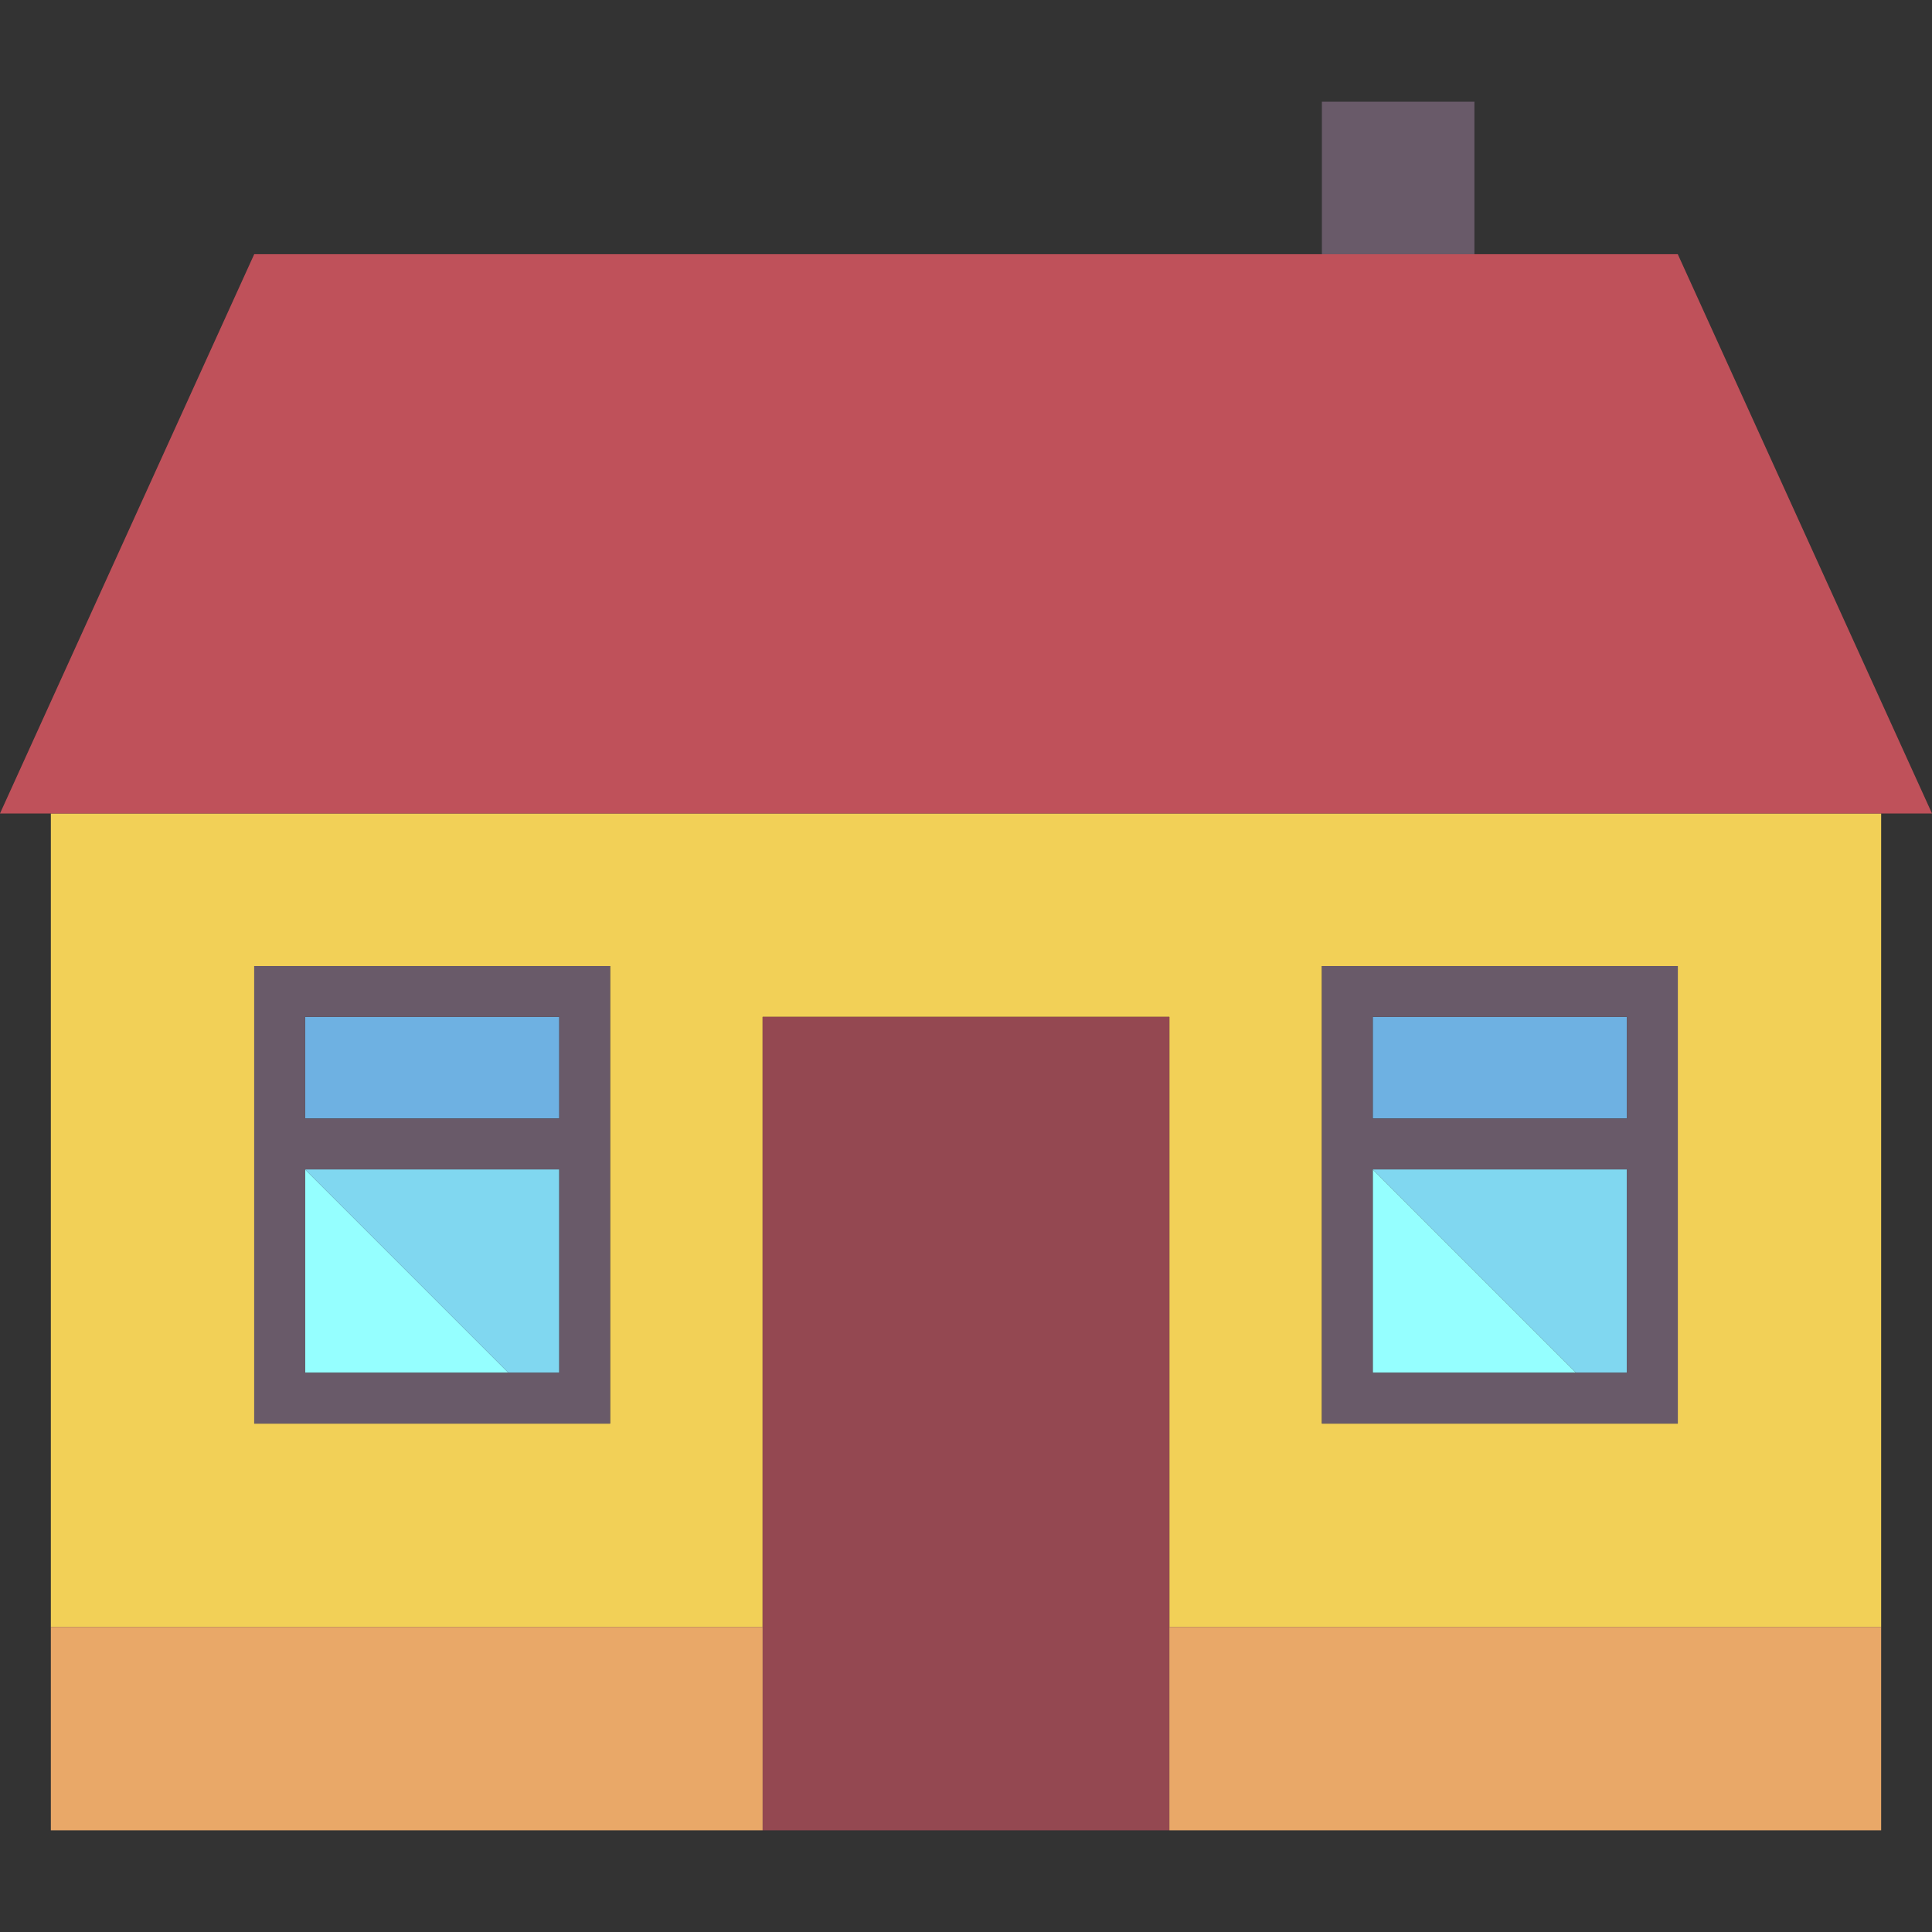
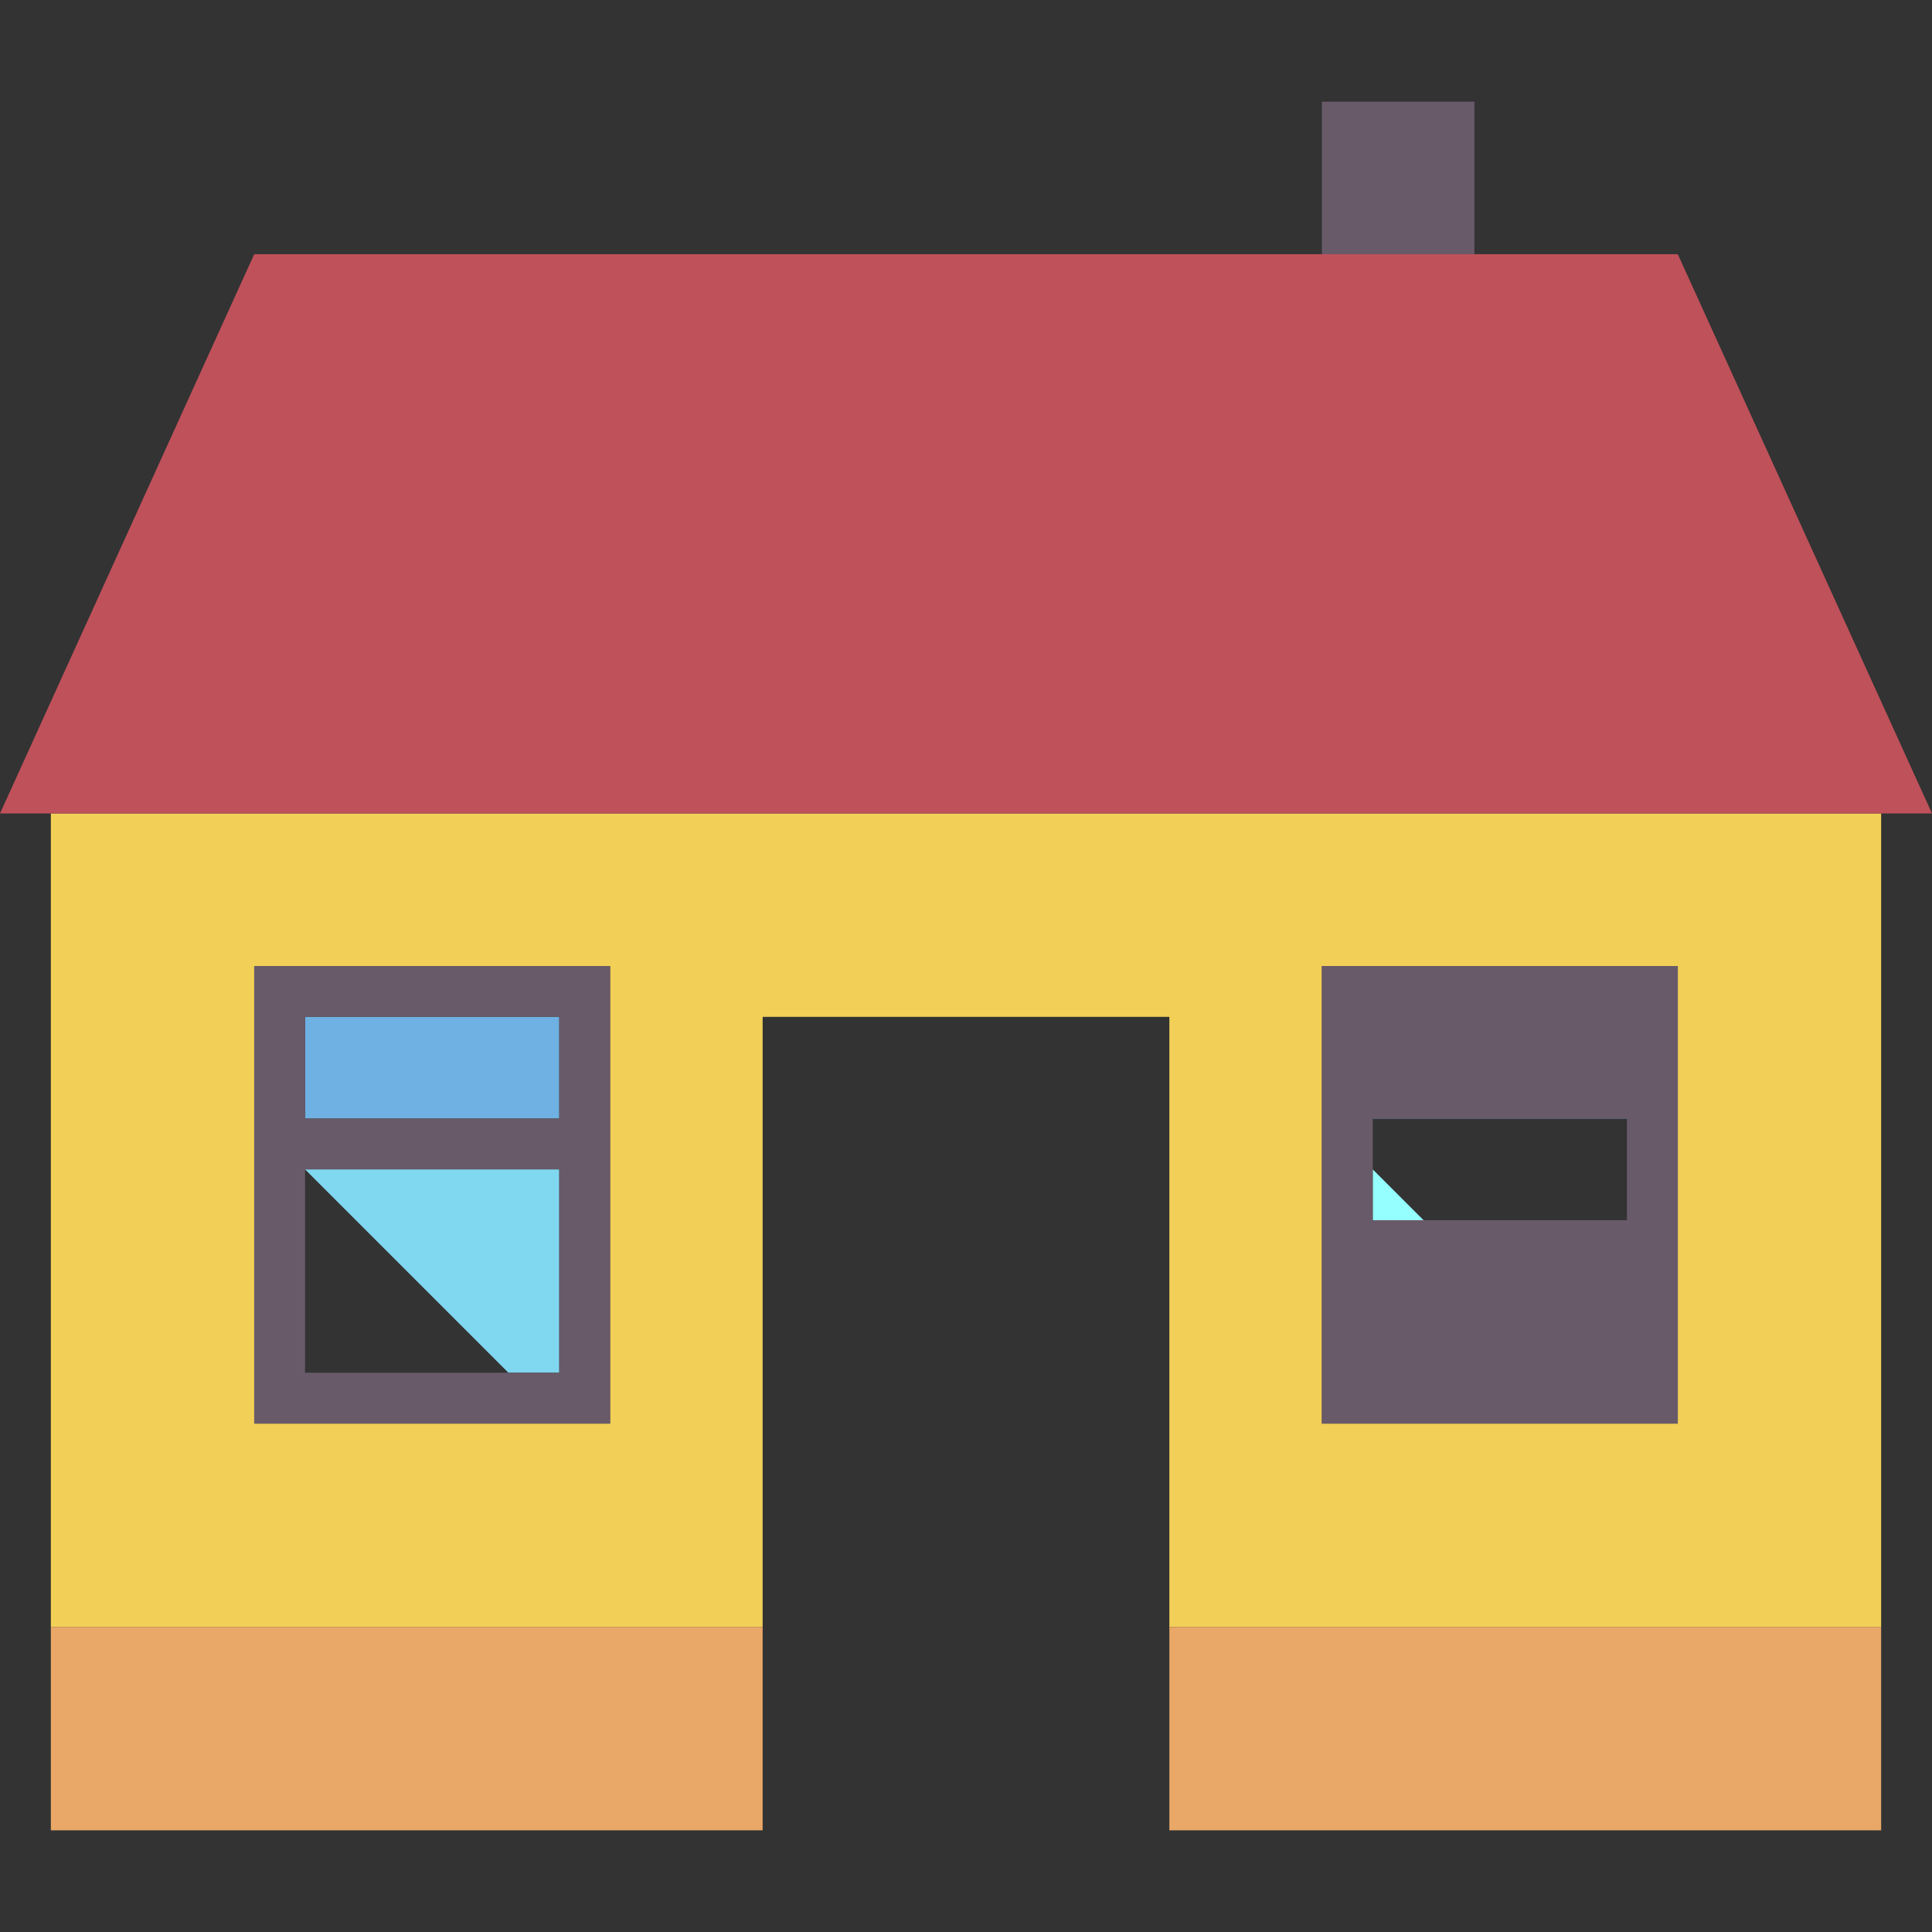
<svg xmlns="http://www.w3.org/2000/svg" version="1.1" id="Capa_1" x="0px" y="0px" viewBox="0 0 480 480" style="enable-background:new 0 0 480 480;" xml:space="preserve">
  <rect x="0" y="0" width="480" height="480" fill="#333333" stroke="none" />
  <g>
    <rect x="328.421" y="25.263" style="fill:#695A69;" width="37.895" height="37.895" />
    <path style="fill:#F2D057;" d="M12.632,202.105V404.21h176.842V252.632h101.052V404.21h176.842V202.105H240H12.632z    M151.579,252.632v25.263v12.632v50.526v12.632h-12.632H75.789H63.158v-12.632v-50.526v-12.632v-25.263V240h12.632h63.158h12.632   V252.632z M328.421,341.053v-50.526v-12.632v-25.263V240h12.632h63.158h12.632v12.632v25.263v12.632v50.526v12.632h-12.632h-63.158   h-12.632V341.053z" />
    <polygon style="fill:#BF515A;" points="416.842,63.158 366.316,63.158 328.421,63.158 240,63.158 63.158,63.158 0,202.105    12.632,202.105 240,202.105 467.368,202.105 480,202.105  " />
-     <polygon style="fill:#95FFFF;" points="75.789,341.053 126.316,341.053 75.789,290.526  " />
    <polygon style="fill:#80D7F0;" points="126.316,341.053 138.947,341.053 138.947,290.526 75.789,290.526  " />
    <rect x="75.789" y="252.632" style="fill:#6EB1E2;" width="63.158" height="25.263" />
    <path style="fill:#695A69;" d="M75.789,240H63.158v12.632v25.263v12.632v50.526v12.632h12.632h63.158h12.632v-12.632v-50.526   v-12.632v-25.263V240h-12.632H75.789z M138.947,341.053h-12.632H75.789v-50.526h63.158V341.053z M138.947,277.895H75.789v-25.263   h63.158V277.895z" />
    <polygon style="fill:#95FFFF;" points="341.053,290.526 341.053,341.053 391.579,341.053  " />
-     <polygon style="fill:#80D7F0;" points="404.211,341.053 404.211,290.526 341.053,290.526 391.579,341.053  " />
    <rect x="341.053" y="252.632" style="fill:#6EB1E2;" width="63.158" height="25.263" />
-     <path style="fill:#695A69;" d="M404.211,353.684h12.632v-12.632v-50.526v-12.632v-25.263V240h-12.632h-63.158h-12.632v12.632   v25.263v12.632v50.526v12.632h12.632H404.211z M341.053,252.632h63.158v25.263h-63.158V252.632z M341.053,290.526h63.158v50.526   h-12.632h-50.526V290.526z" />
-     <polygon style="fill:#944851;" points="290.526,252.632 189.474,252.632 189.474,404.21 189.474,454.737 290.526,454.737    290.526,404.21  " />
+     <path style="fill:#695A69;" d="M404.211,353.684h12.632v-12.632v-50.526v-12.632v-25.263V240h-12.632h-63.158h-12.632v12.632   v25.263v12.632v50.526v12.632h12.632H404.211z M341.053,252.632h63.158v25.263h-63.158V252.632z h63.158v50.526   h-12.632h-50.526V290.526z" />
    <rect x="12.632" y="404.21" style="fill:#E9A868;" width="176.842" height="50.526" />
    <rect x="290.526" y="404.21" style="fill:#E9A868;" width="176.842" height="50.526" />
  </g>
  <g>
</g>
  <g>
</g>
  <g>
</g>
  <g>
</g>
  <g>
</g>
  <g>
</g>
  <g>
</g>
  <g>
</g>
  <g>
</g>
  <g>
</g>
  <g>
</g>
  <g>
</g>
  <g>
</g>
  <g>
</g>
  <g>
</g>
</svg>